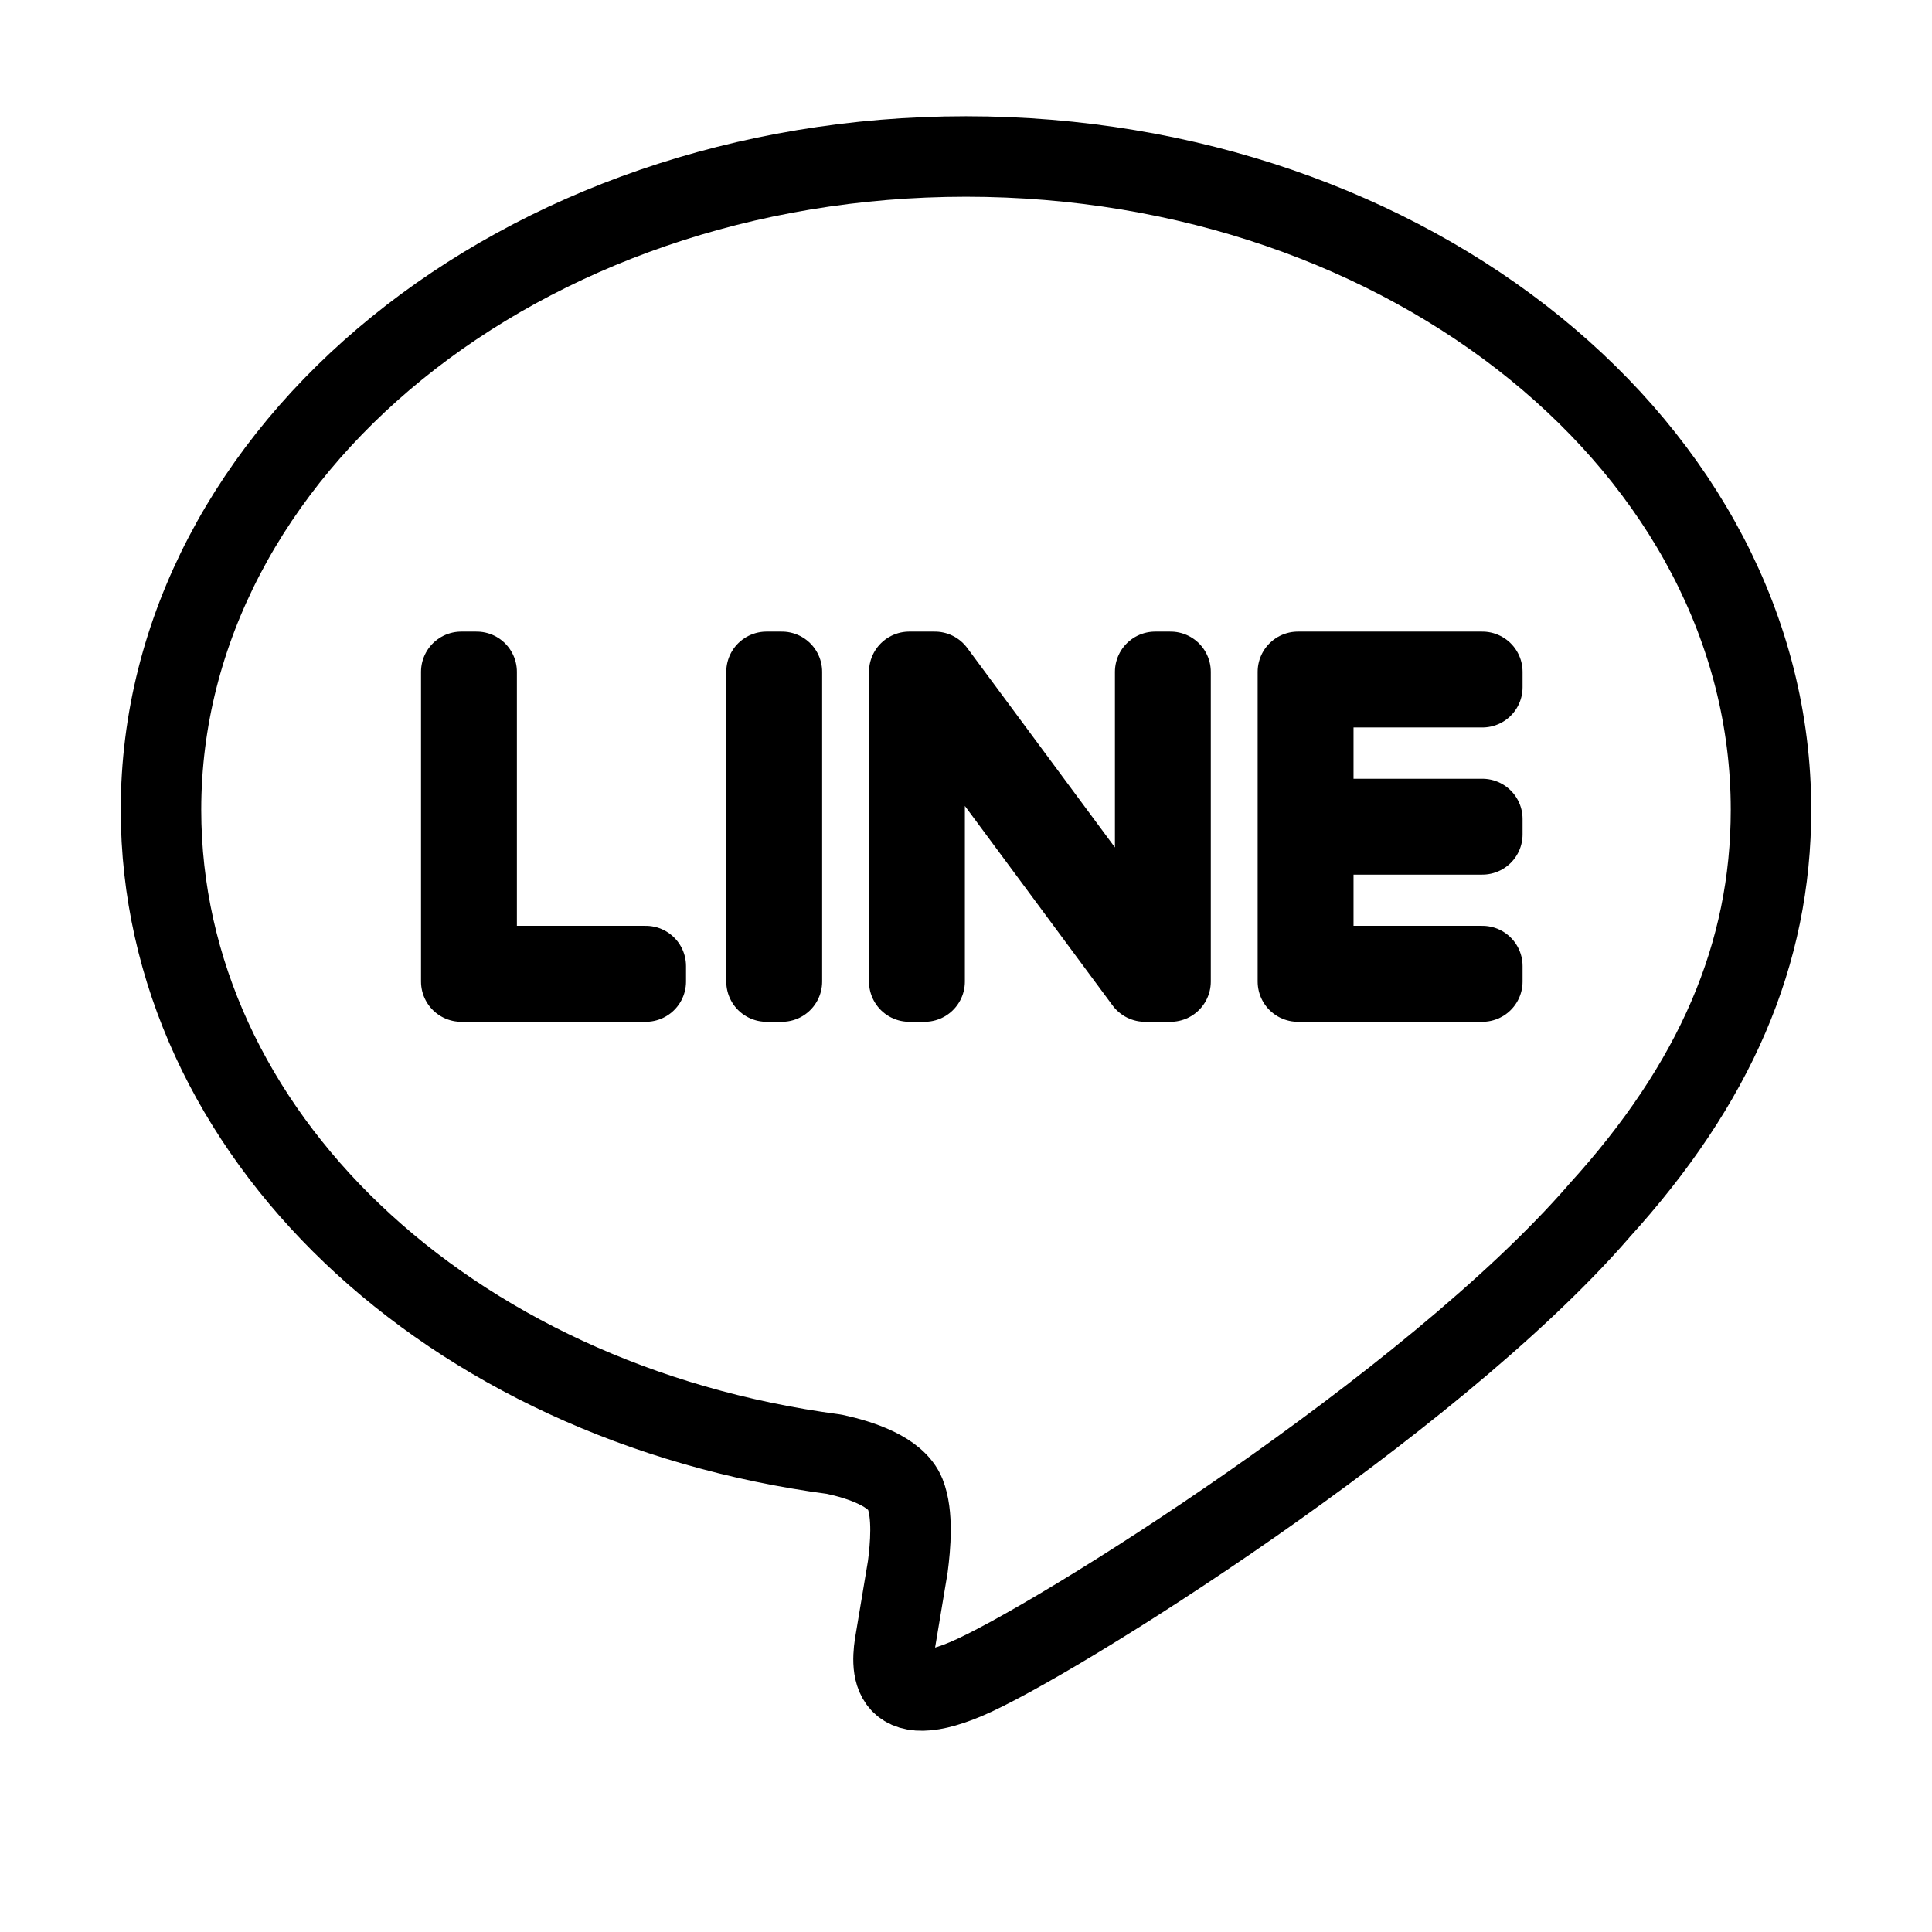
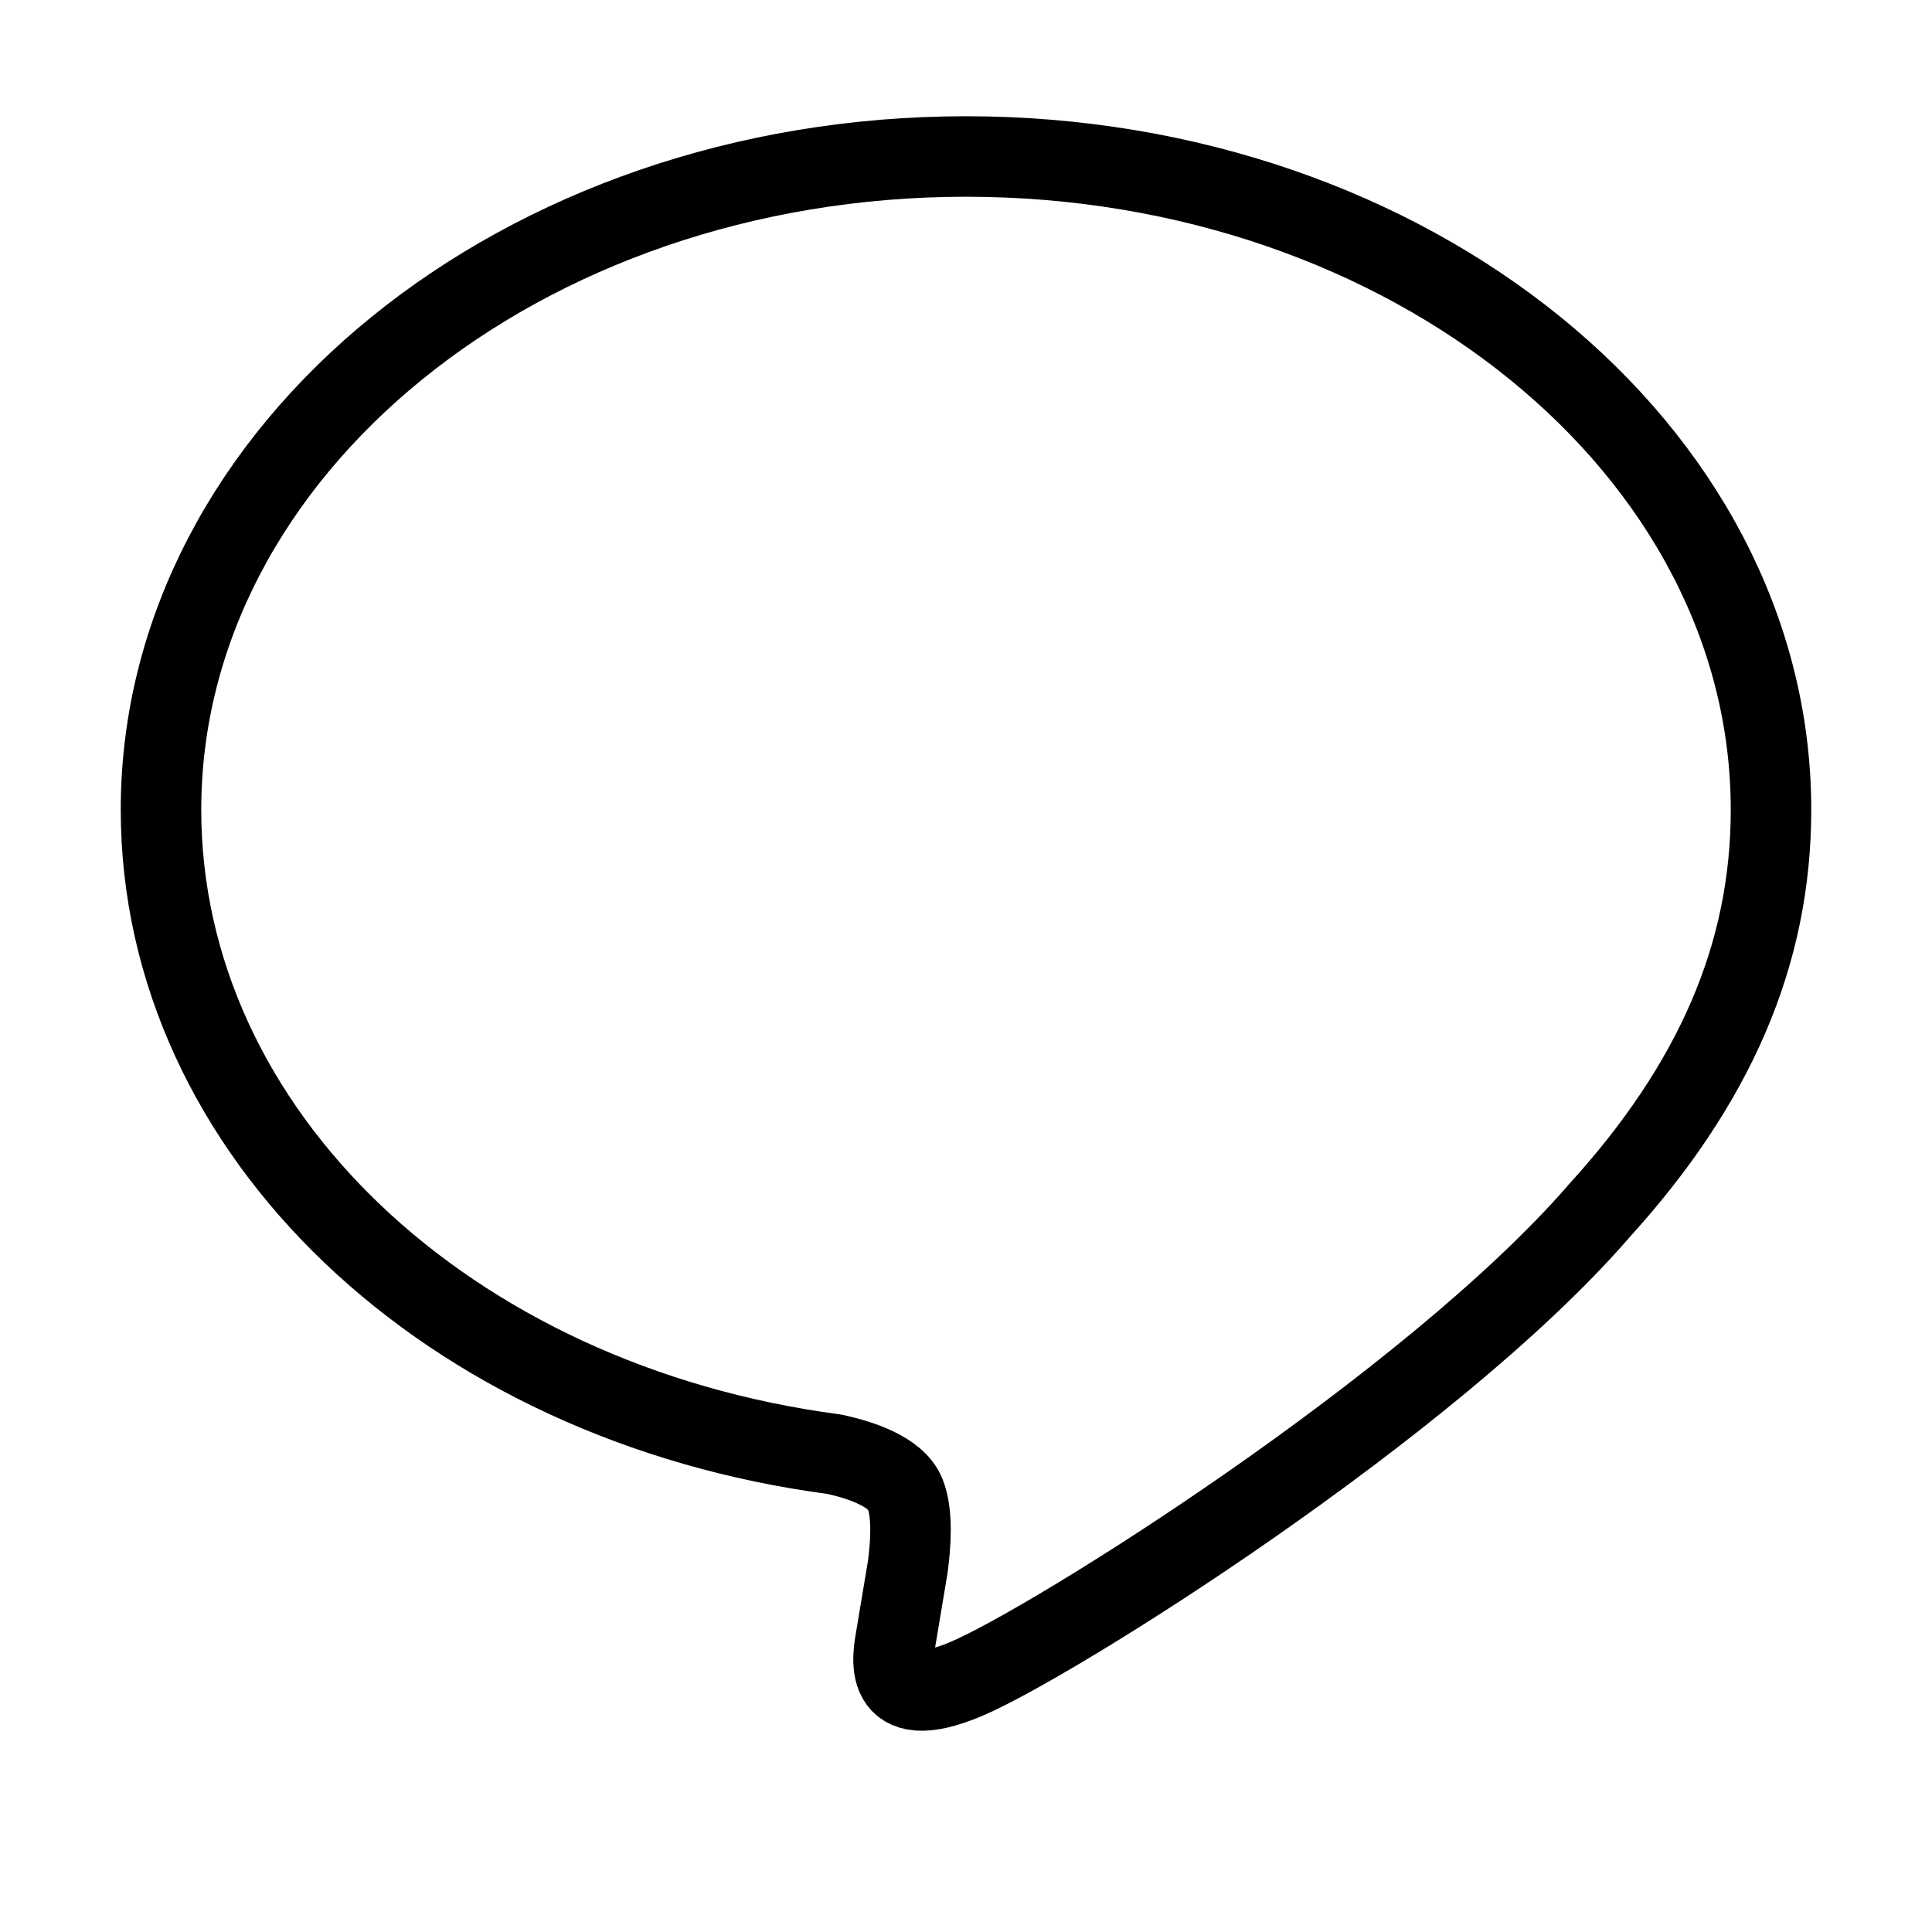
<svg xmlns="http://www.w3.org/2000/svg" width="800px" height="800px" viewBox="0 0 24 24" fill="none">
  <path d="M22 10.059C22 5.584 17.514 1.944 12 1.944C6.486 1.944 2 5.584 2 10.059C2 14.07 5.557 17.43 10.363 18.065C10.689 18.135 11.132 18.28 11.244 18.558C11.345 18.811 11.31 19.207 11.277 19.462C11.277 19.462 11.159 20.168 11.134 20.318C11.09 20.571 10.933 21.307 12 20.858C13.067 20.408 17.759 17.466 19.857 15.052H19.856C21.306 13.462 22 11.85 22 10.059Z" stroke="#000000" stroke-linejoin="round" />
-   <path fill-rule="evenodd" clip-rule="evenodd" d="M16.314 8.537H18.414V8.346H16.123V12.193H18.414V12.001H16.314V10.365H18.414V10.174H16.314V8.537ZM5.921 12.001V8.346H5.73V12.193H8.022V12.001H5.921ZM14.35 12.043L11.613 8.346H11.295V12.193H11.486V8.496L14.223 12.193H14.541V8.346H14.35V12.043ZM9.522 8.346V12.193H9.713V8.346H9.522Z" stroke="#000000" stroke-linejoin="round" />
</svg>